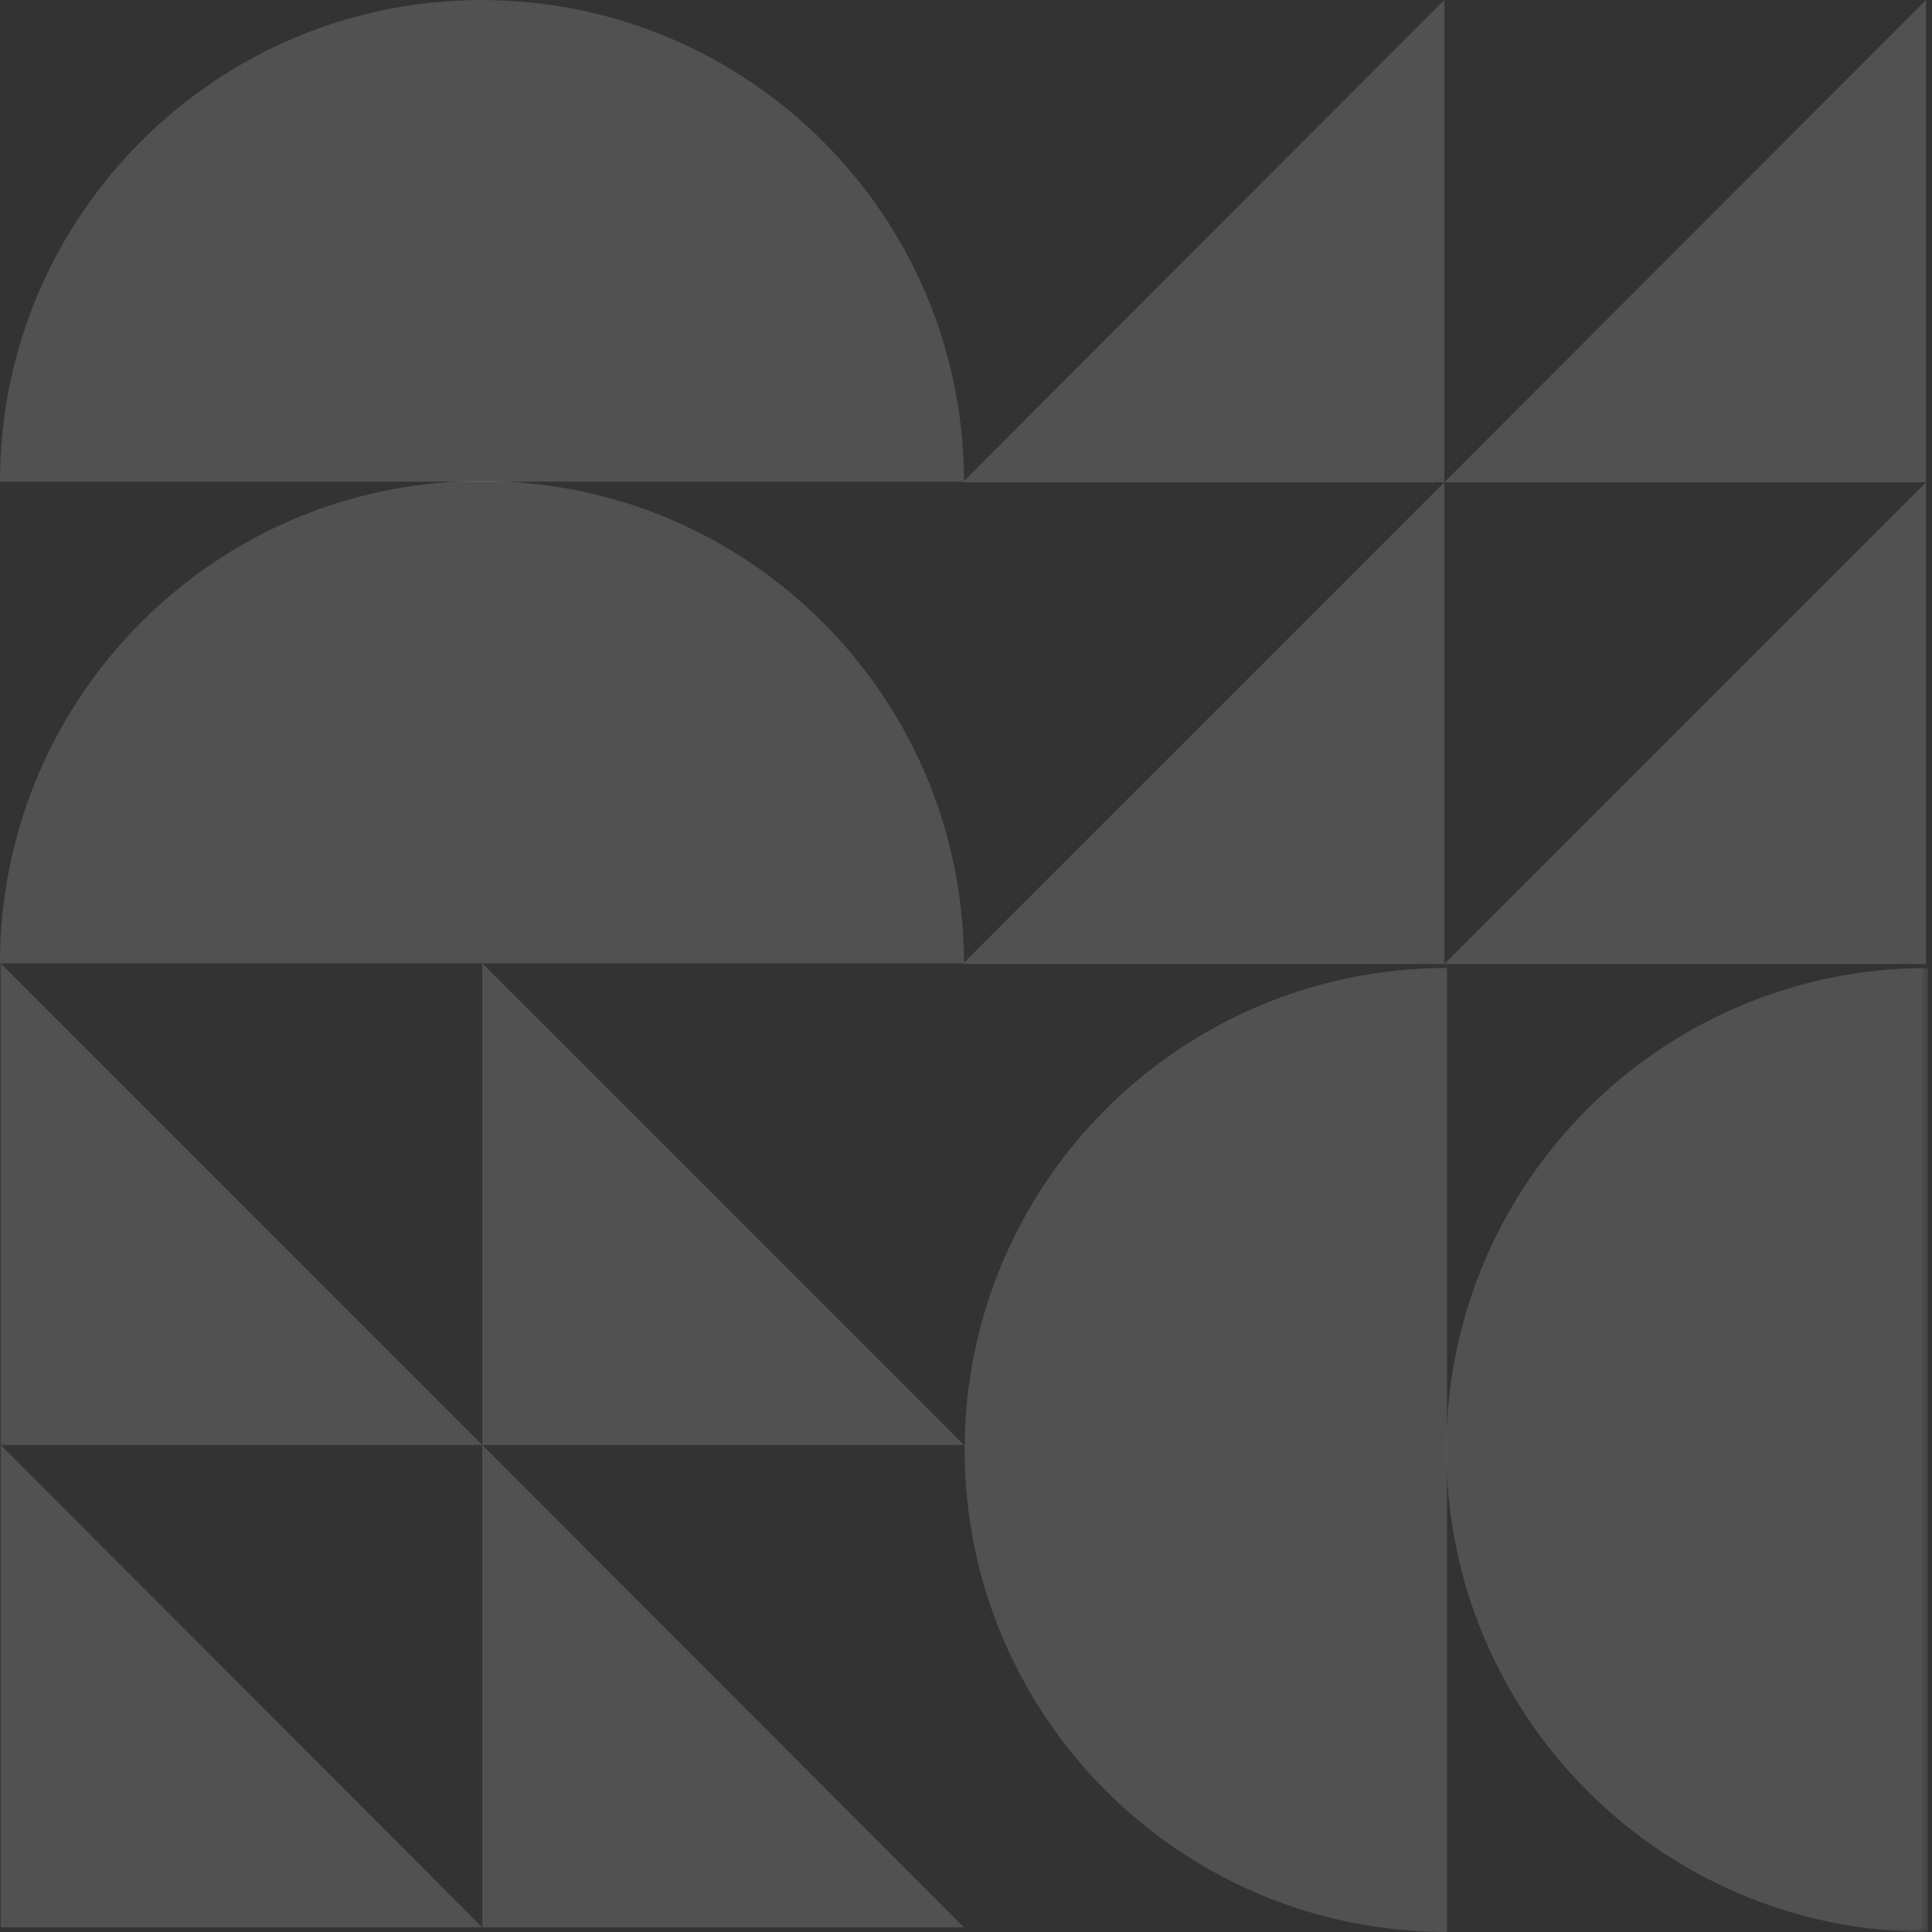
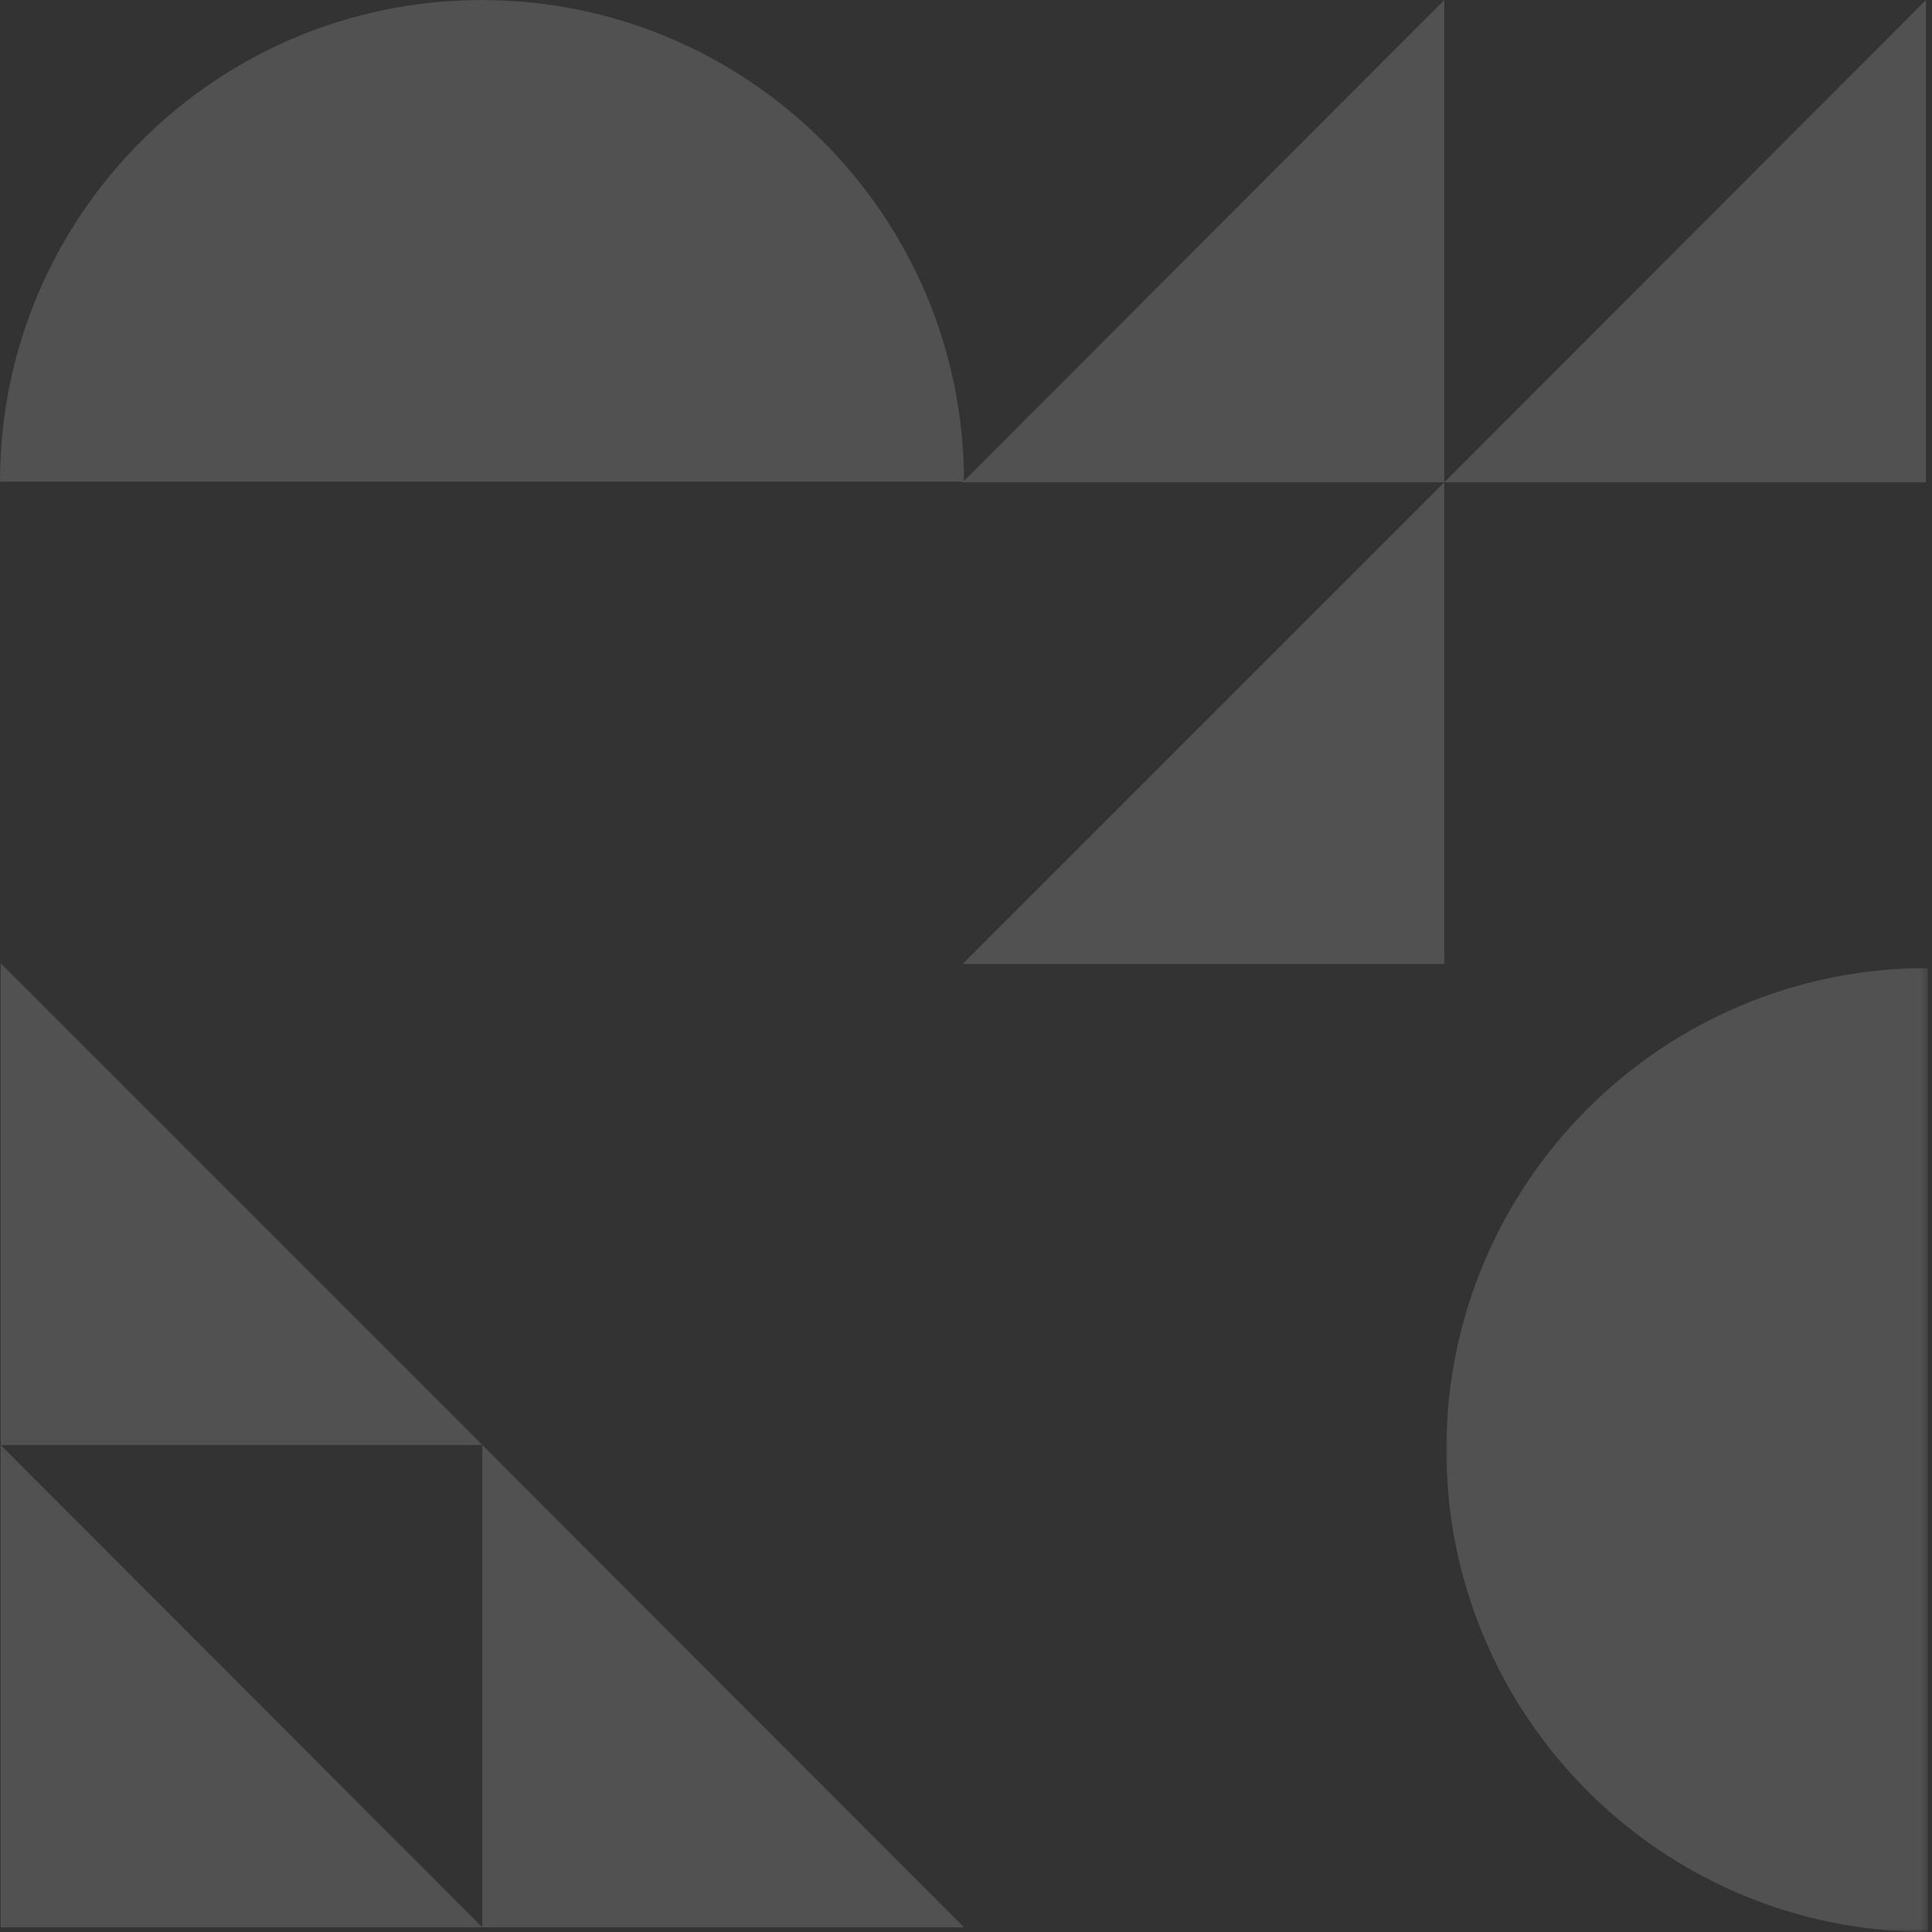
<svg xmlns="http://www.w3.org/2000/svg" width="250" height="250" viewBox="0 0 250 250" fill="none">
  <rect x="0" y="0" width="250" height="250" fill="#333333" stroke="none" />
  <g clip-path="url(#clip0_356_806)">
    <path fill-rule="evenodd" clip-rule="evenodd" d="M0.086 186.982V249.393H62.411L0.086 186.982Z" fill="white" fill-opacity="0.15" />
    <path fill-rule="evenodd" clip-rule="evenodd" d="M0.086 124.656V186.982H62.411L0.086 124.656Z" fill="white" fill-opacity="0.15" />
    <path fill-rule="evenodd" clip-rule="evenodd" d="M62.411 186.982V249.393H124.737L62.411 186.982Z" fill="white" fill-opacity="0.15" />
-     <path fill-rule="evenodd" clip-rule="evenodd" d="M62.411 124.656V186.982H124.737L62.411 124.656Z" fill="white" fill-opacity="0.15" />
    <path fill-rule="evenodd" clip-rule="evenodd" d="M0 62.331C0 27.935 27.93 0.006 62.326 0.006C96.807 0.006 124.737 27.935 124.737 62.331H0Z" fill="white" fill-opacity="0.15" />
-     <path fill-rule="evenodd" clip-rule="evenodd" d="M0 124.656C0 90.174 27.93 62.242 62.326 62.242C96.807 62.242 124.737 90.174 124.737 124.656H0Z" fill="white" fill-opacity="0.15" />
-     <path fill-rule="evenodd" clip-rule="evenodd" d="M187.237 249.997C152.755 249.997 124.826 222.068 124.826 187.583C124.826 153.19 152.755 125.258 187.237 125.258V249.997Z" fill="white" fill-opacity="0.15" />
    <mask id="mask0_356_806" style="mask-type:luminance" maskUnits="userSpaceOnUse" x="186" y="124" width="64" height="126">
      <path d="M186.667 124.667H249.5V250H186.667V124.667Z" fill="white" />
    </mask>
    <g mask="url(#mask0_356_806)">
      <path fill-rule="evenodd" clip-rule="evenodd" d="M249.476 249.997C214.995 249.997 187.151 222.068 187.151 187.583C187.151 153.19 214.995 125.258 249.476 125.258V249.997Z" fill="white" fill-opacity="0.15" />
    </g>
-     <path fill-rule="evenodd" clip-rule="evenodd" d="M249.219 62.414V124.742H186.891L249.219 62.414Z" fill="white" fill-opacity="0.15" />
    <path fill-rule="evenodd" clip-rule="evenodd" d="M249.219 0.003V62.414H186.891L249.219 0.003Z" fill="white" fill-opacity="0.15" />
    <path fill-rule="evenodd" clip-rule="evenodd" d="M186.891 62.414V124.742H124.565L186.891 62.414Z" fill="white" fill-opacity="0.15" />
    <path fill-rule="evenodd" clip-rule="evenodd" d="M186.891 0.003V62.414H124.565L186.891 0.003Z" fill="white" fill-opacity="0.15" />
  </g>
  <defs>
    <clipPath id="clip0_356_806">
      <rect width="250" height="250" fill="white" />
    </clipPath>
  </defs>
</svg>